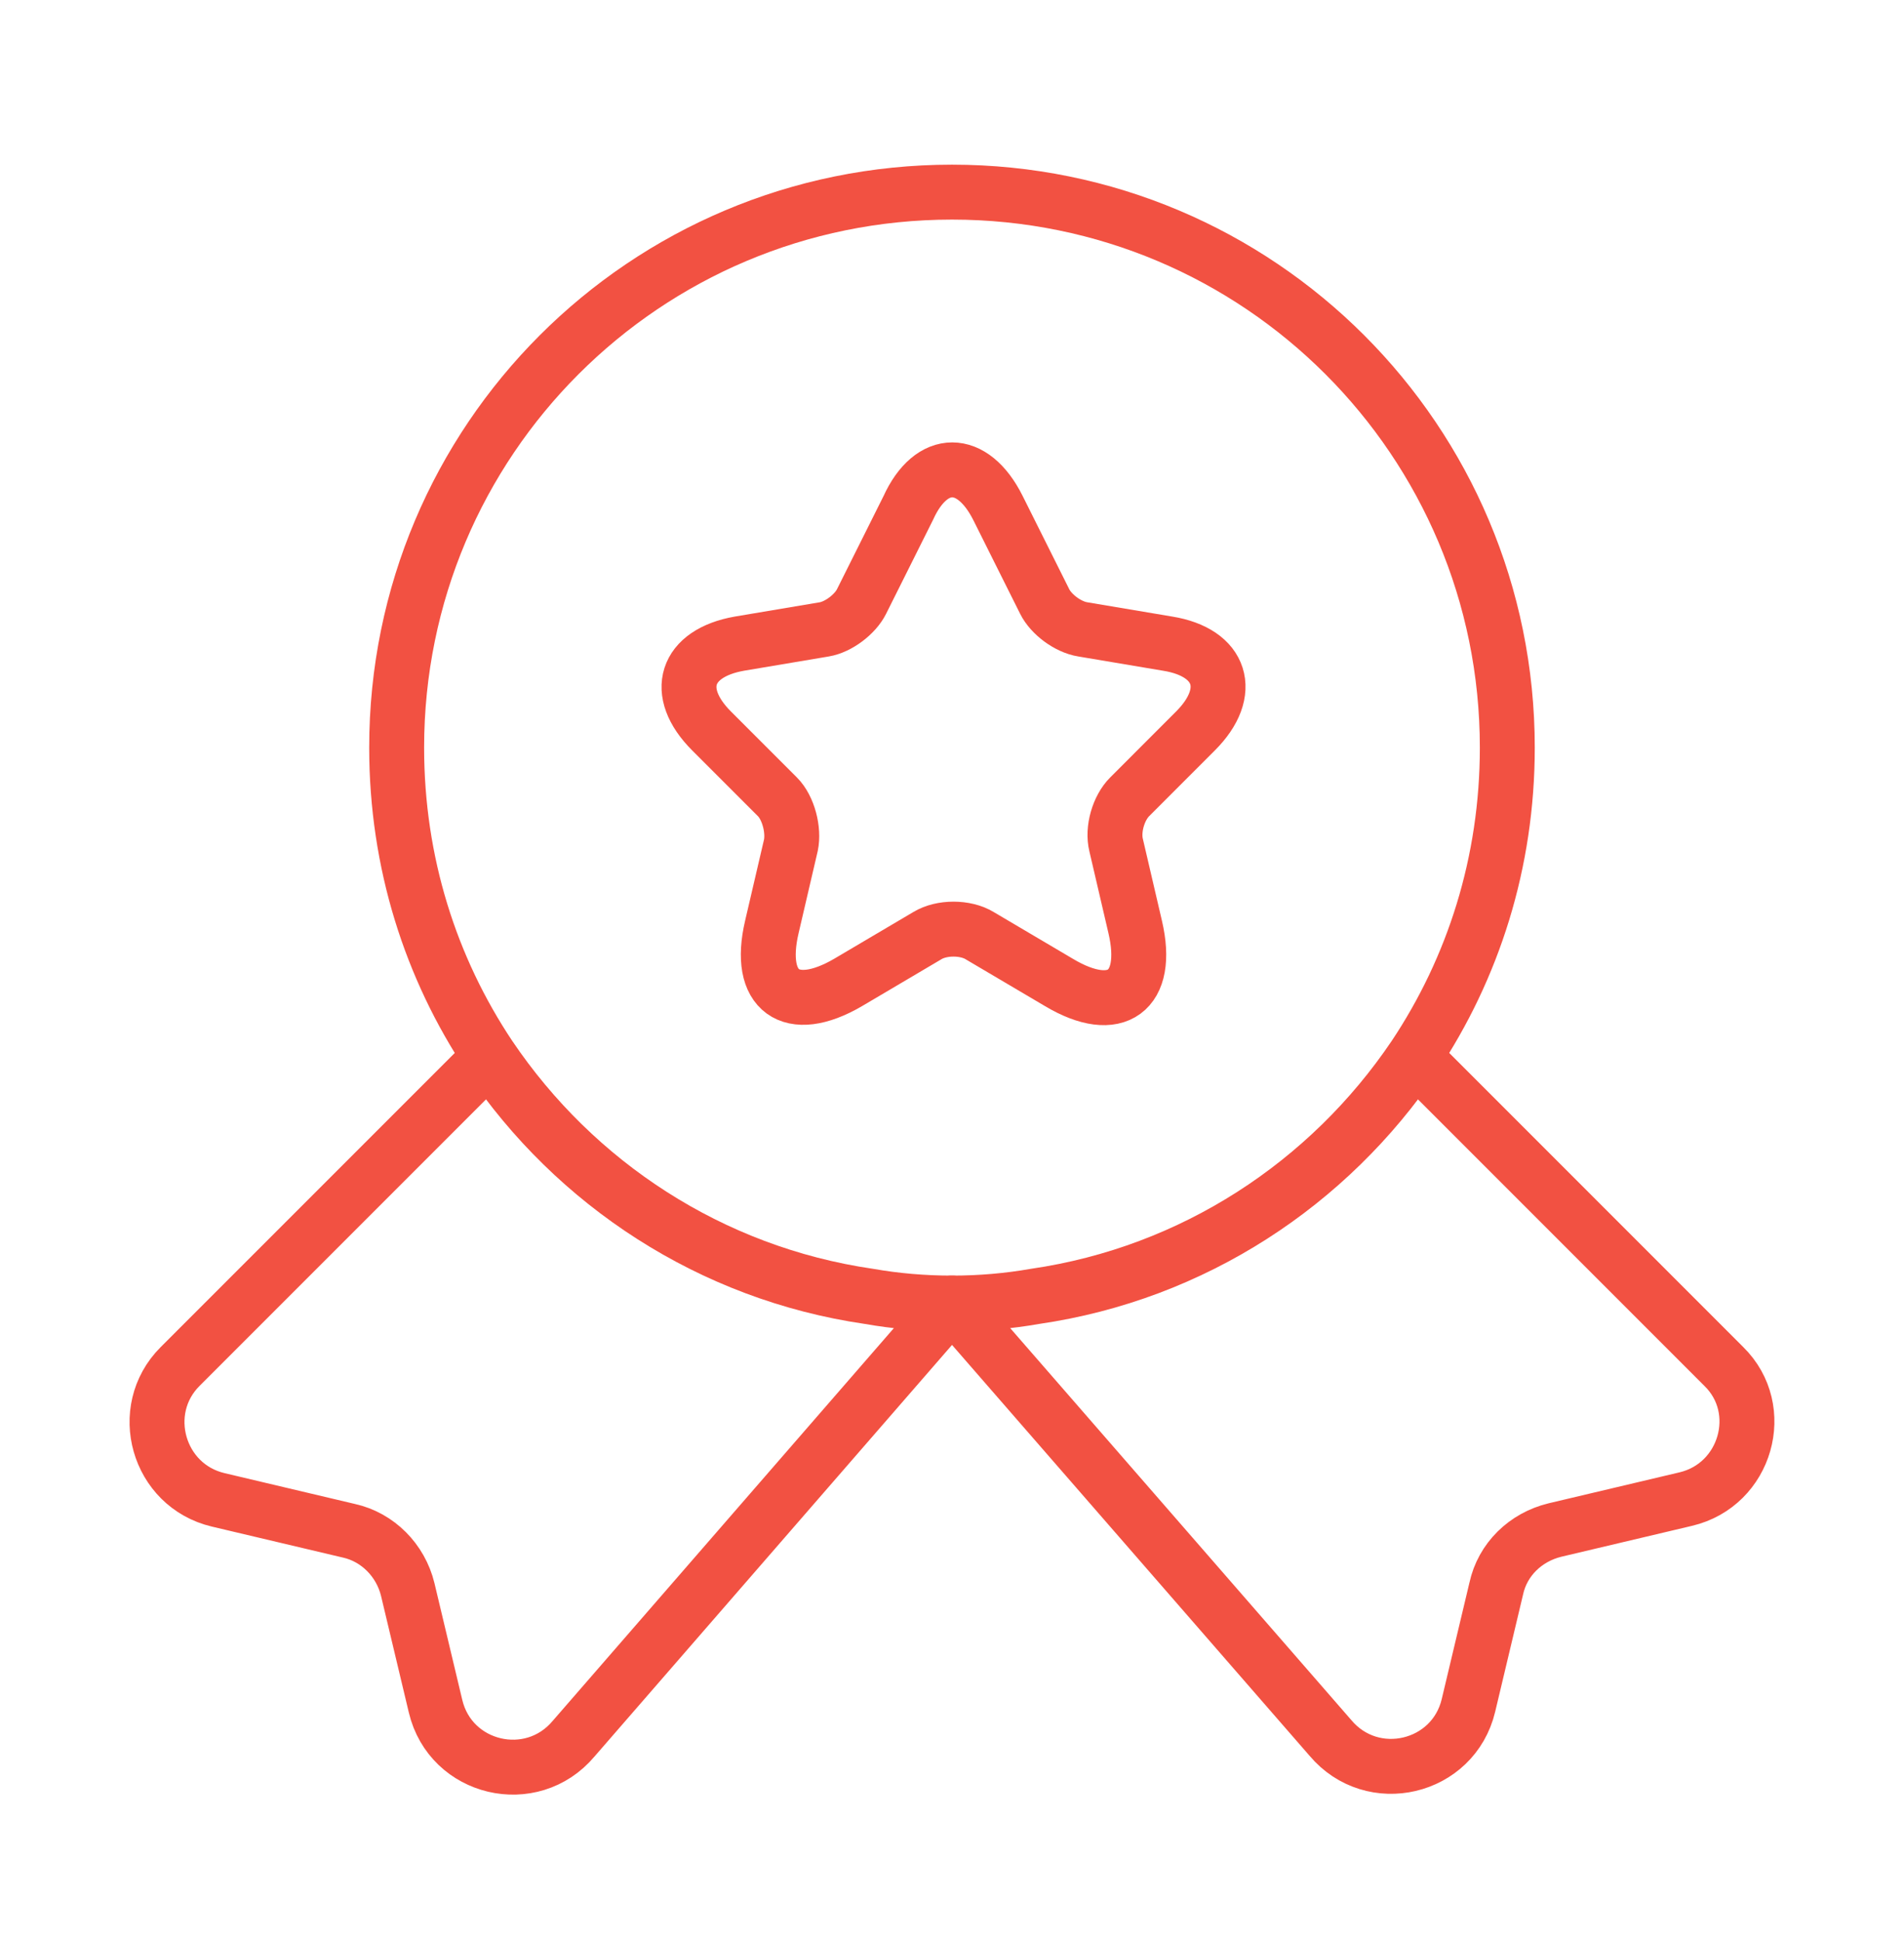
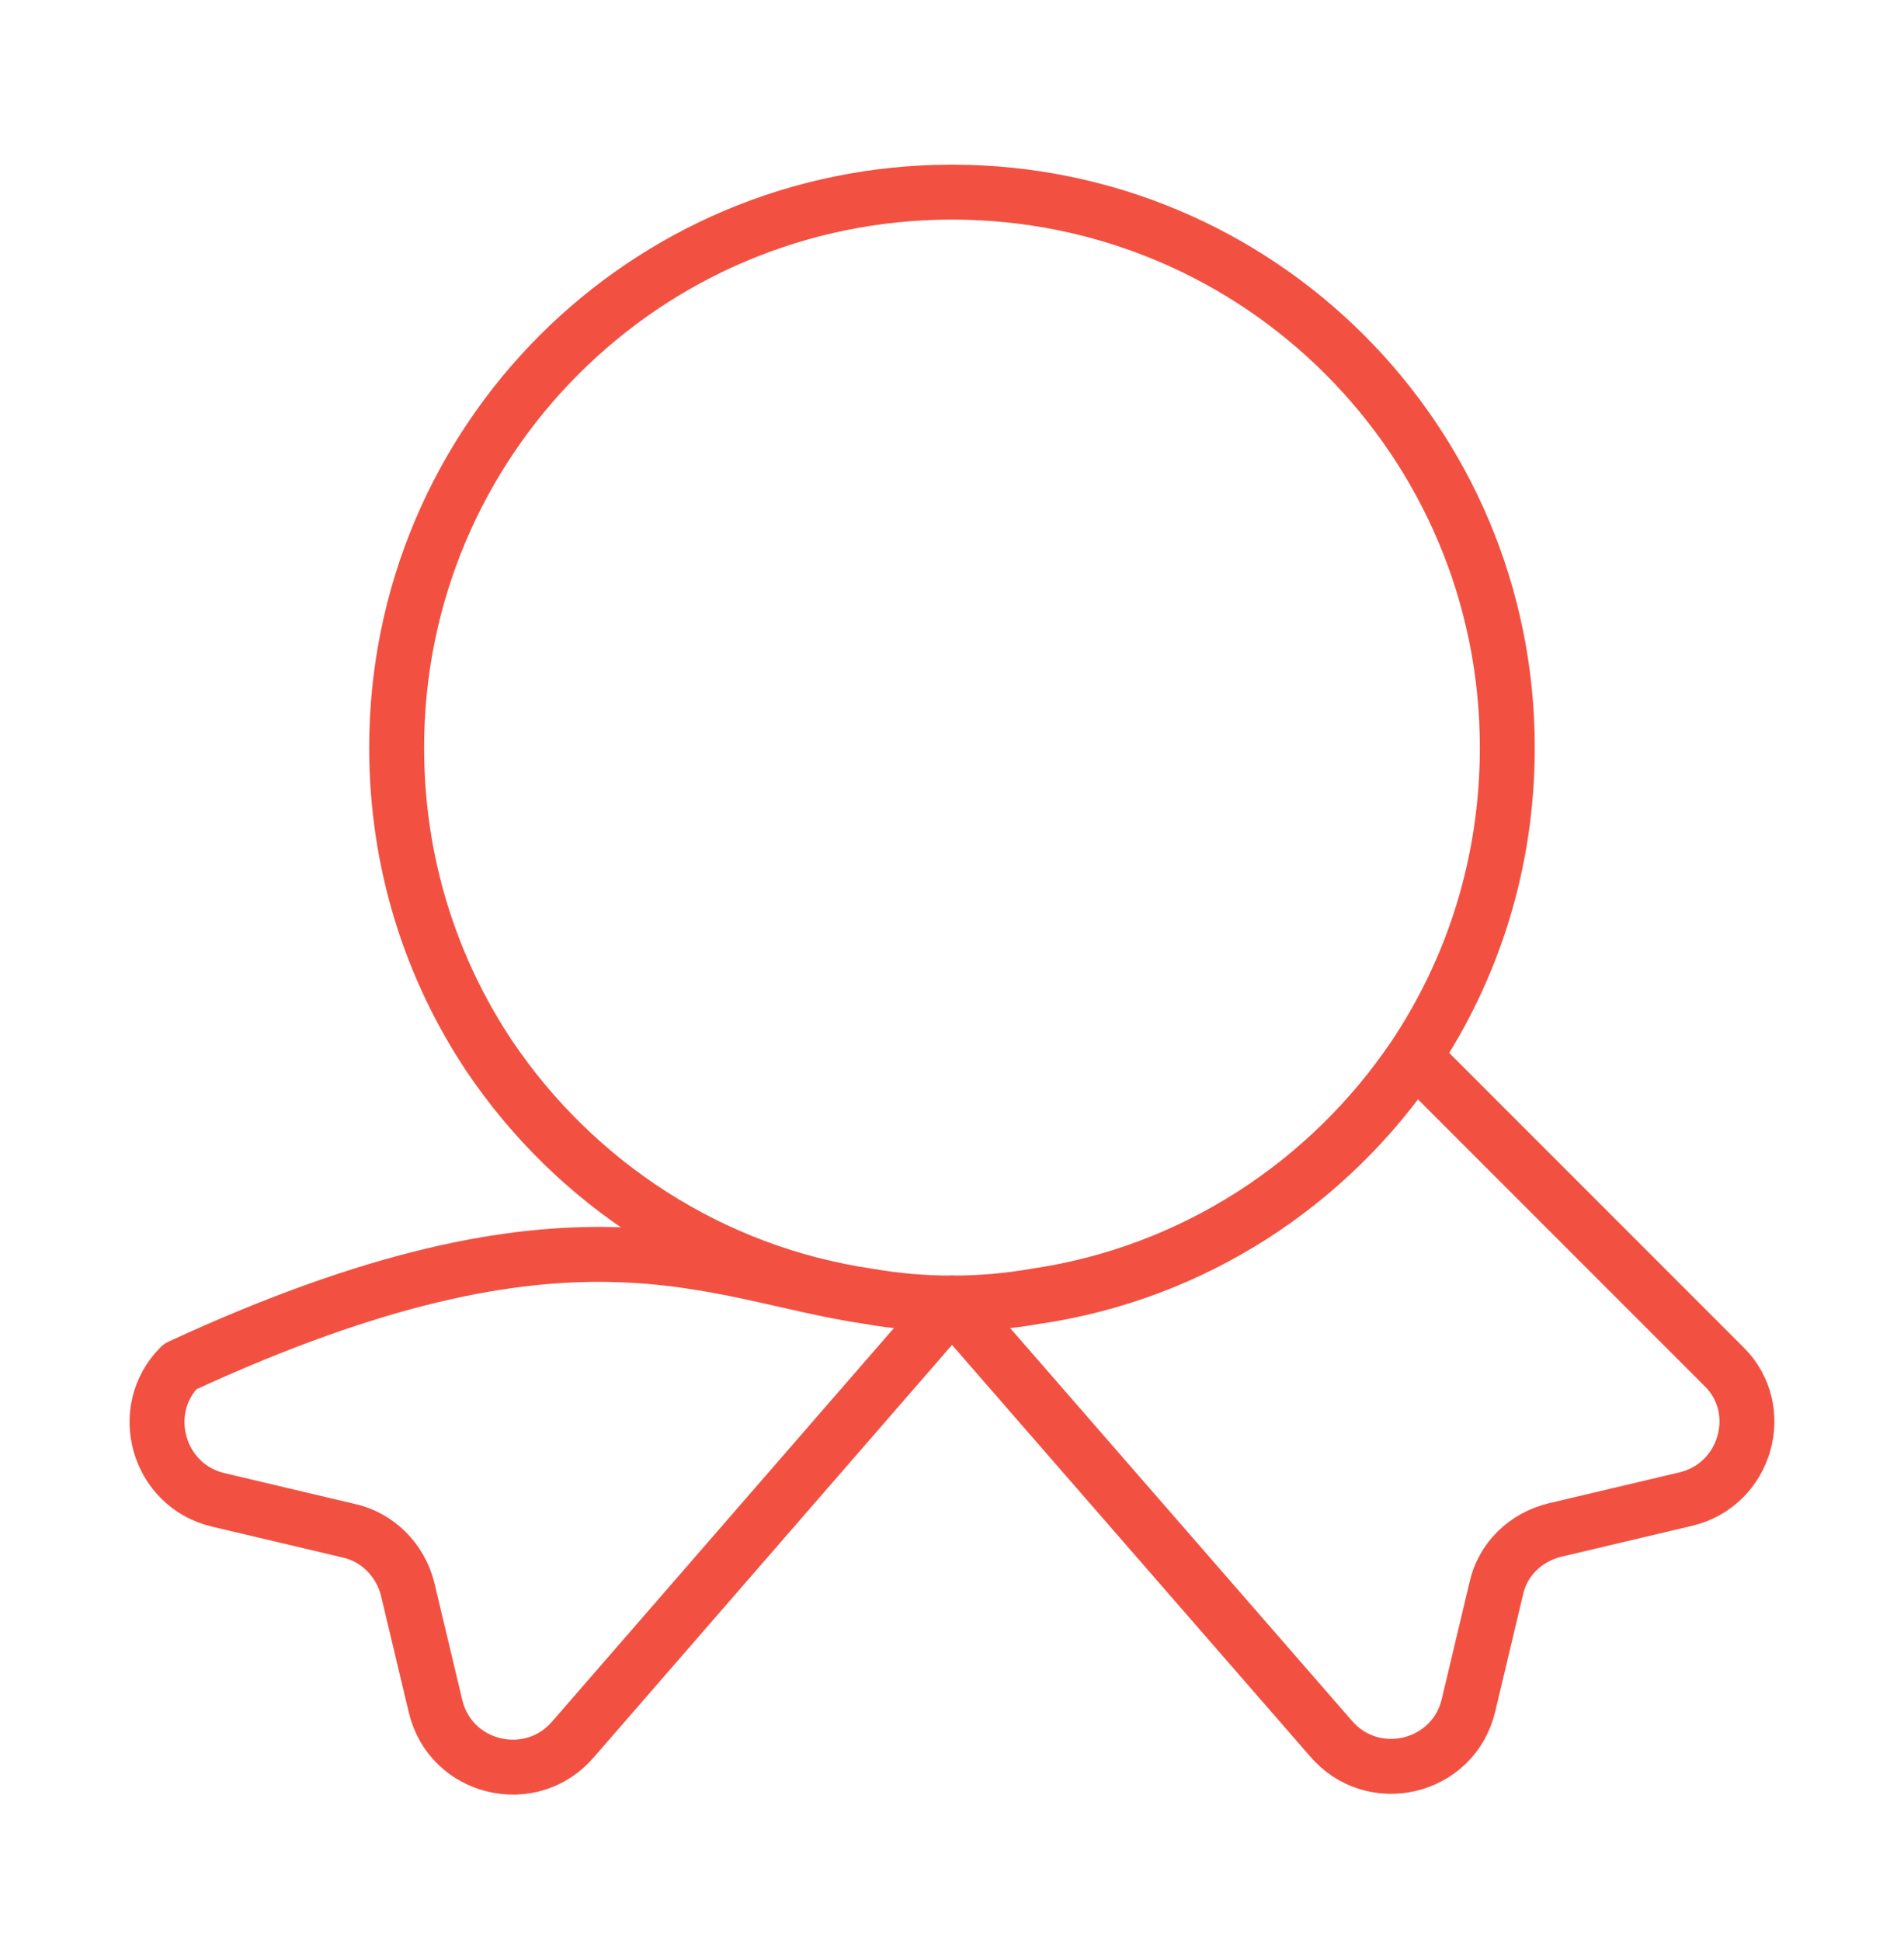
<svg xmlns="http://www.w3.org/2000/svg" width="52" height="53" viewBox="0 0 52 53" fill="none">
  <g id="cr-fanfact-icon02">
    <path id="Vector" d="M41.166 20.413C41.166 23.555 40.234 26.436 38.631 28.841C36.291 32.308 32.586 34.756 28.274 35.385C27.538 35.514 26.779 35.58 26 35.58C25.219 35.58 24.461 35.514 23.724 35.385C19.413 34.756 15.708 32.308 13.368 28.841C11.764 26.436 10.833 23.555 10.833 20.413C10.833 12.028 17.614 5.246 26 5.246C34.385 5.246 41.166 12.028 41.166 20.413Z" stroke="#F25142" stroke-width="1.5" stroke-linecap="round" stroke-linejoin="round" />
-     <path id="Vector_2" d="M46.041 40.932L42.467 41.777C41.665 41.972 41.036 42.578 40.863 43.38L40.105 46.565C39.693 48.298 37.483 48.818 36.335 47.453L26 35.58L15.665 47.475C14.517 48.84 12.306 48.32 11.895 46.587L11.136 43.402C10.941 42.6 10.313 41.972 9.533 41.798L5.958 40.953C4.311 40.563 3.726 38.505 4.918 37.313L13.368 28.863C15.708 32.33 19.413 34.778 23.725 35.407C24.462 35.537 25.22 35.602 26 35.602C26.78 35.602 27.538 35.537 28.275 35.407C32.587 34.778 36.291 32.33 38.632 28.863L47.081 37.313C48.273 38.483 47.688 40.542 46.041 40.932Z" stroke="#F25142" stroke-width="1.5" stroke-linecap="round" stroke-linejoin="round" />
-     <path id="Vector_3" d="M27.255 13.87L28.533 16.427C28.706 16.773 29.162 17.12 29.573 17.185L31.892 17.575C33.365 17.813 33.712 18.897 32.65 19.958L30.852 21.757C30.548 22.06 30.375 22.645 30.483 23.078L31.003 25.31C31.415 27.065 30.483 27.758 28.923 26.827L26.756 25.548C26.366 25.31 25.716 25.31 25.326 25.548L23.16 26.827C21.6 27.737 20.668 27.065 21.08 25.31L21.6 23.078C21.686 22.667 21.535 22.06 21.232 21.757L19.433 19.958C18.372 18.897 18.718 17.835 20.192 17.575L22.51 17.185C22.9 17.12 23.355 16.773 23.528 16.427L24.806 13.87C25.435 12.483 26.561 12.483 27.255 13.87Z" stroke="#F25142" stroke-width="1.5" stroke-linecap="round" stroke-linejoin="round" />
+     <path id="Vector_2" d="M46.041 40.932L42.467 41.777C41.665 41.972 41.036 42.578 40.863 43.38L40.105 46.565C39.693 48.298 37.483 48.818 36.335 47.453L26 35.58L15.665 47.475C14.517 48.84 12.306 48.32 11.895 46.587L11.136 43.402C10.941 42.6 10.313 41.972 9.533 41.798L5.958 40.953C4.311 40.563 3.726 38.505 4.918 37.313C15.708 32.33 19.413 34.778 23.725 35.407C24.462 35.537 25.22 35.602 26 35.602C26.78 35.602 27.538 35.537 28.275 35.407C32.587 34.778 36.291 32.33 38.632 28.863L47.081 37.313C48.273 38.483 47.688 40.542 46.041 40.932Z" stroke="#F25142" stroke-width="1.5" stroke-linecap="round" stroke-linejoin="round" />
  </g>
</svg>